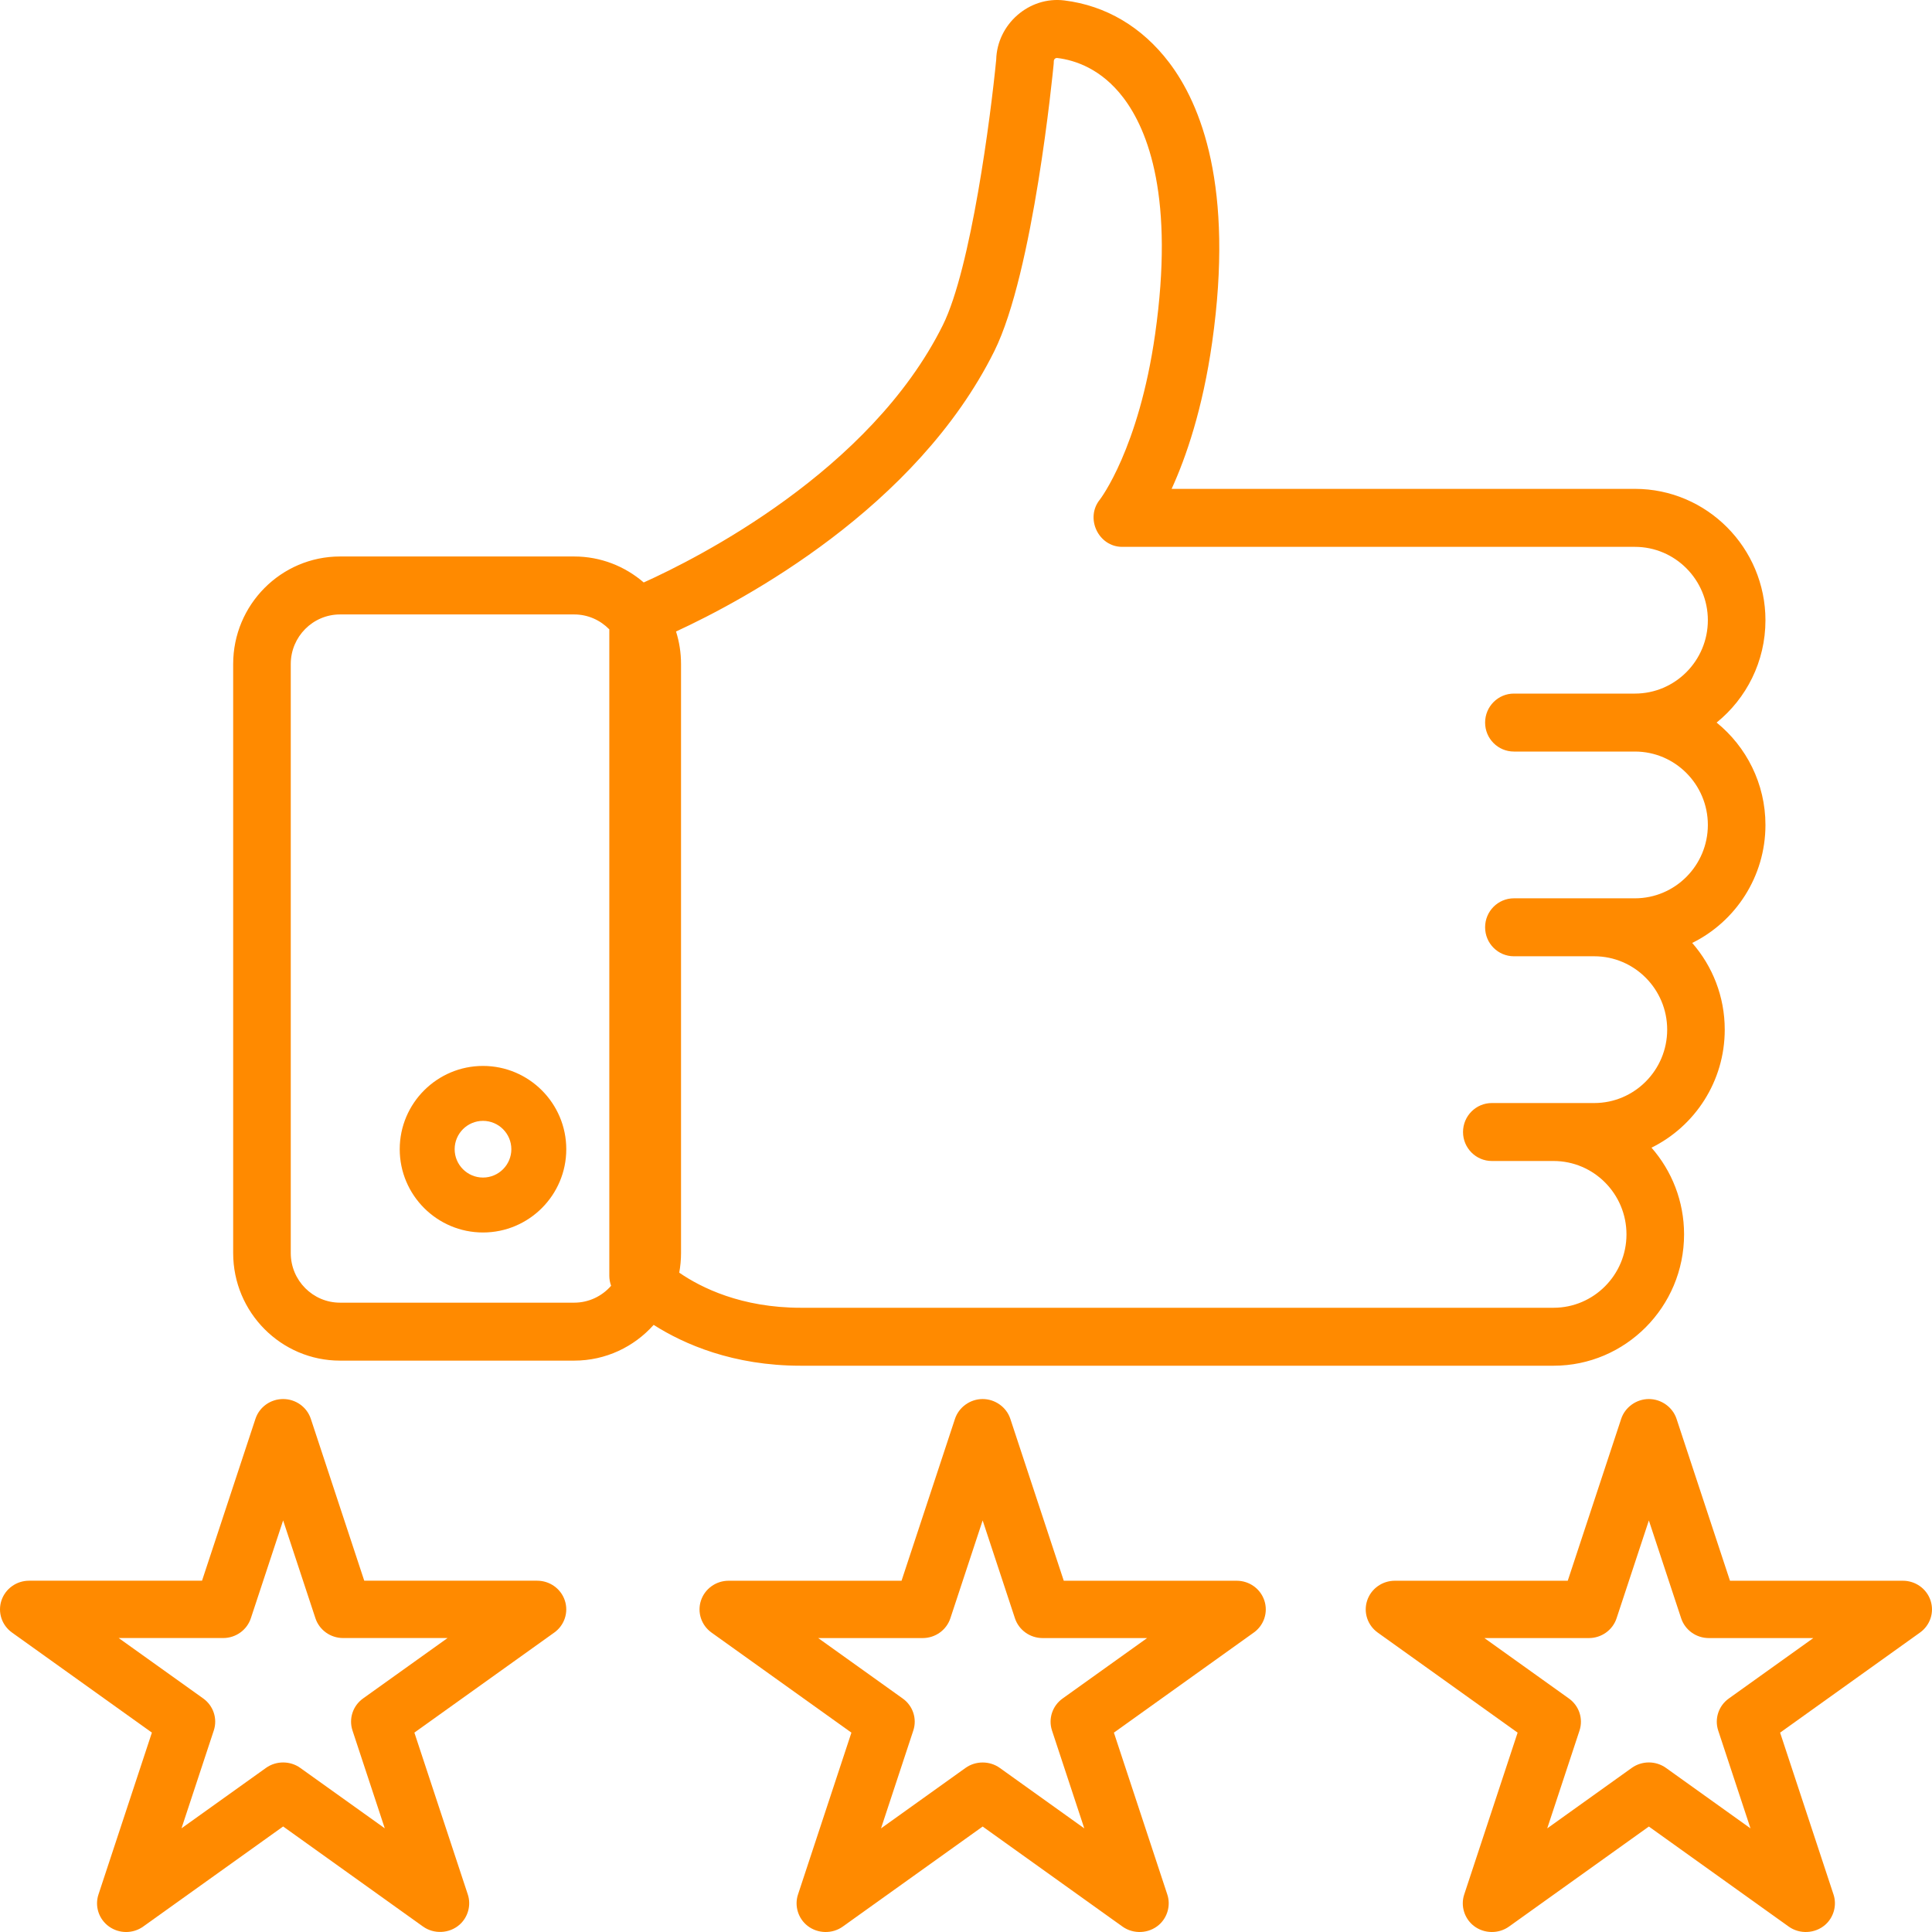
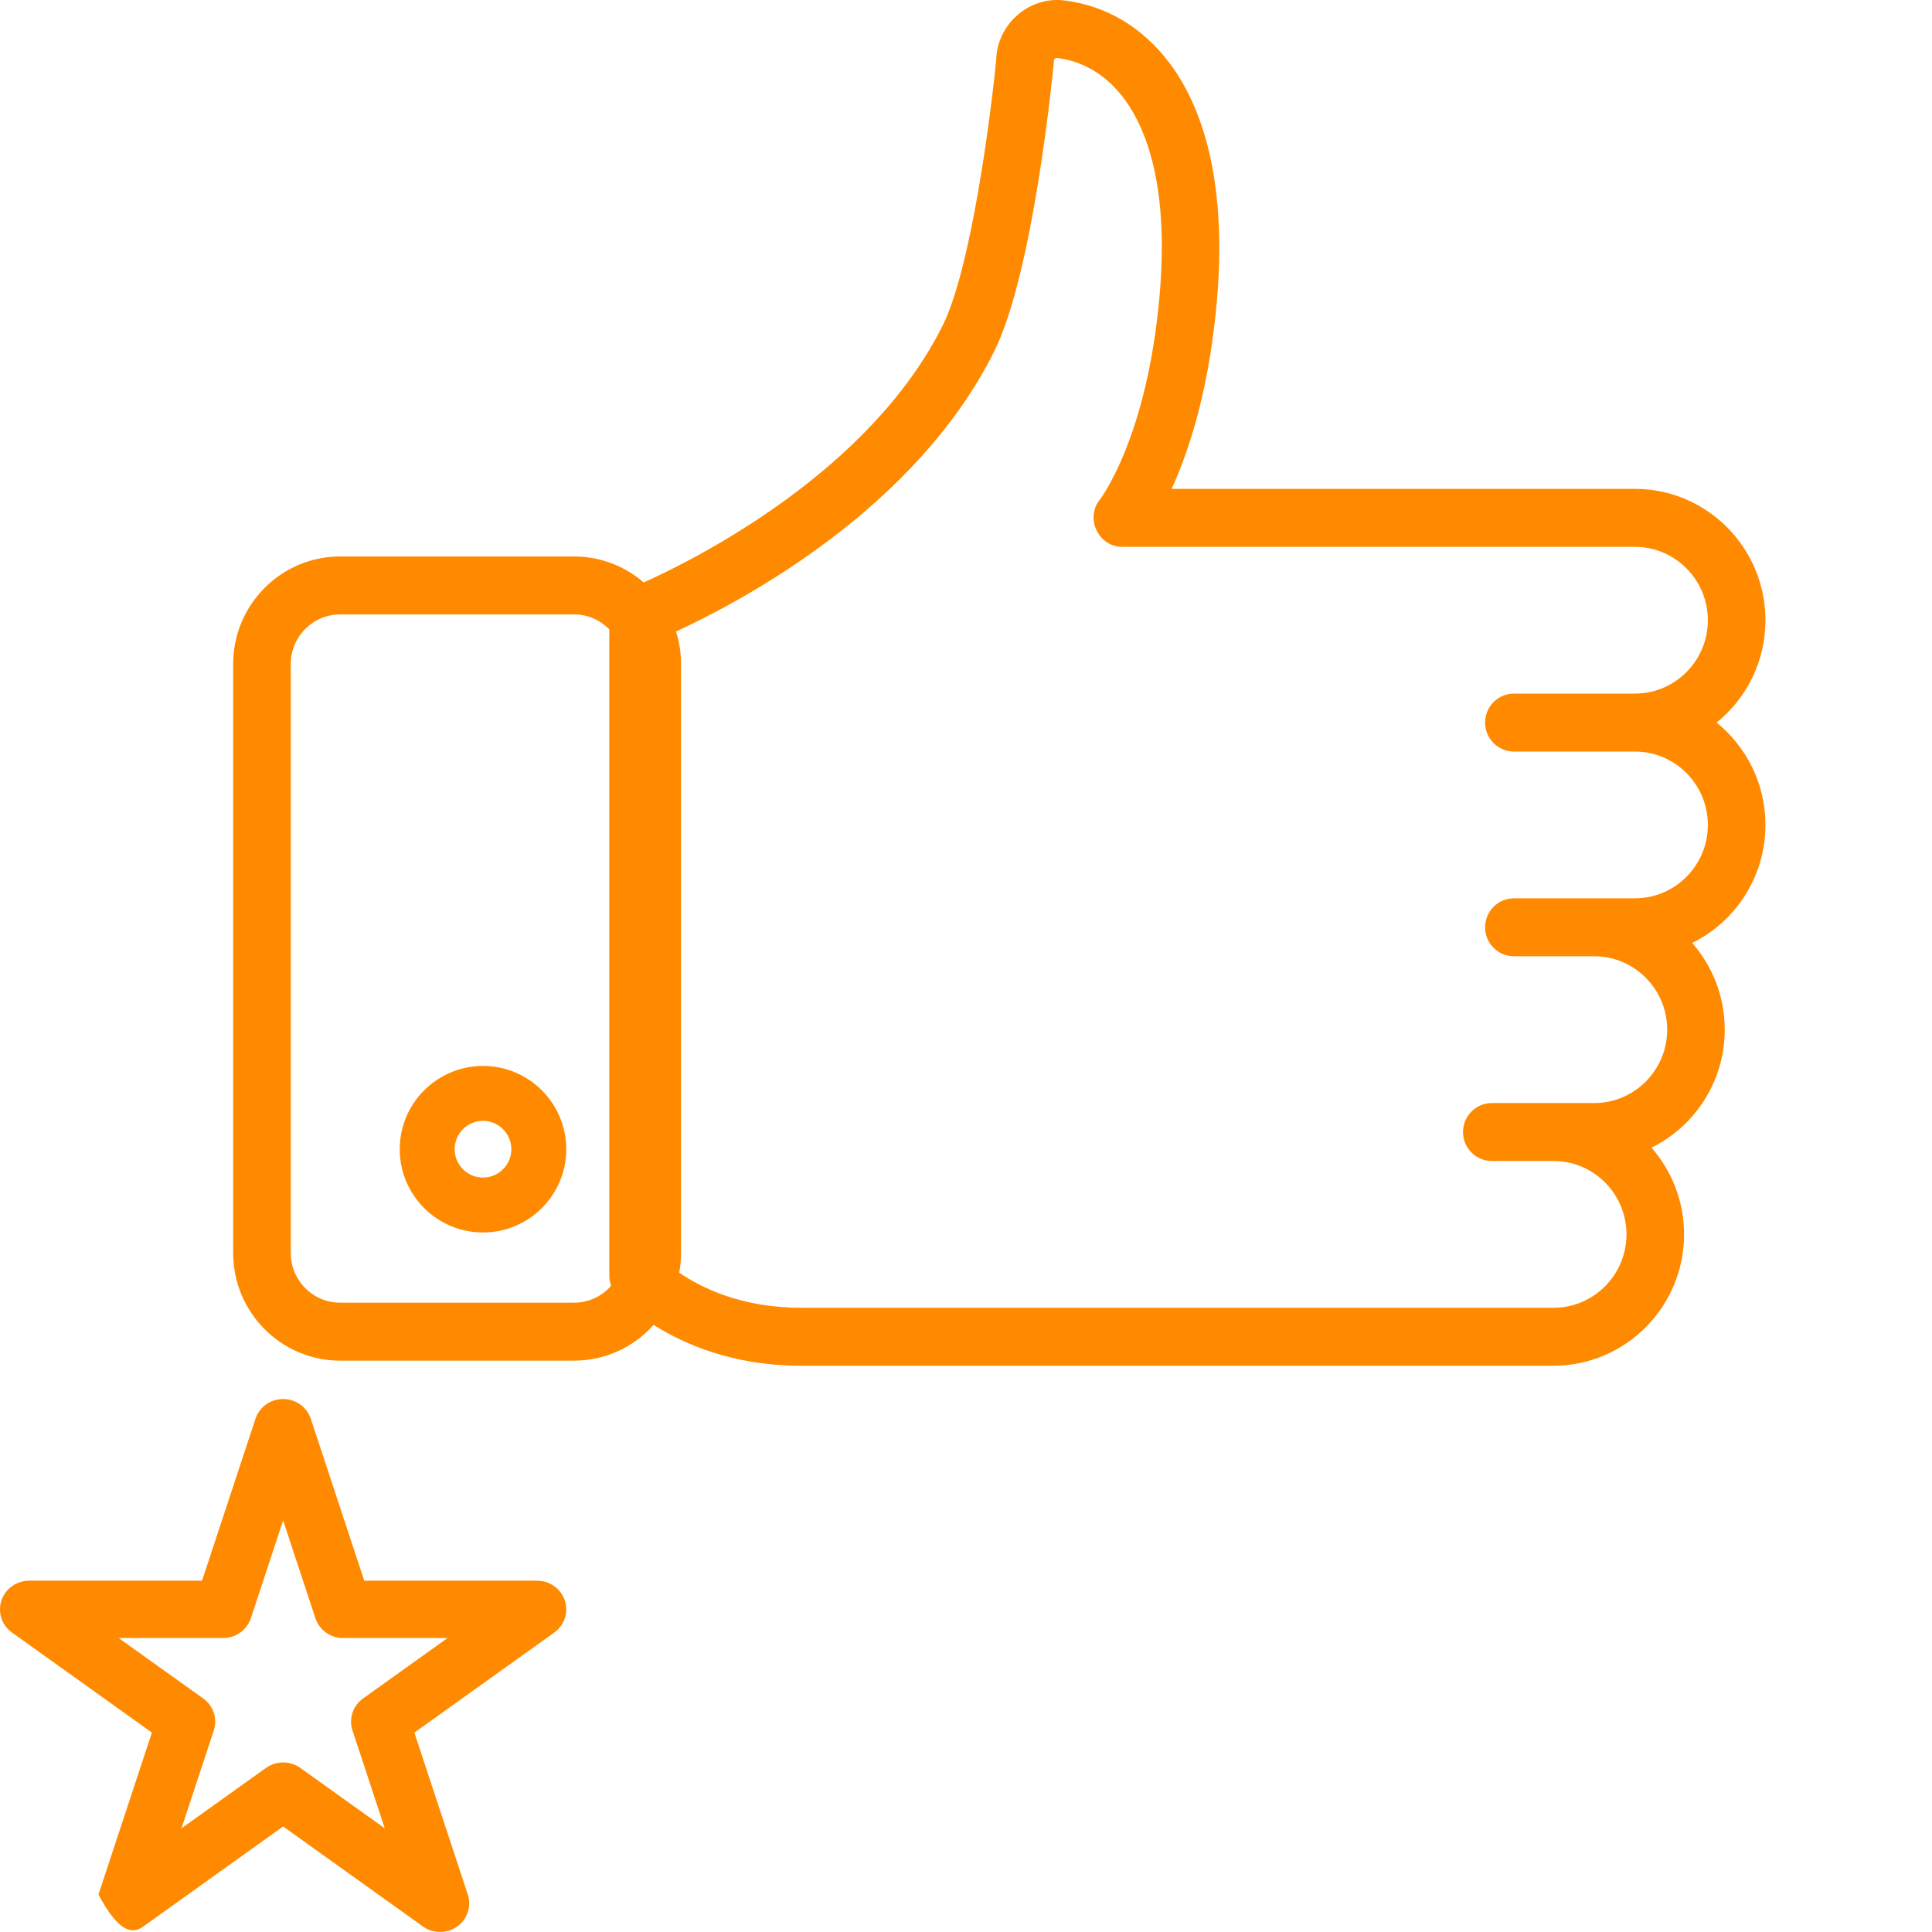
<svg xmlns="http://www.w3.org/2000/svg" width="58px" height="58px" viewBox="0 0 58 58" version="1.1">
  <title>Group 4</title>
  <desc>Created with Sketch.</desc>
  <g id="Page-1" stroke="none" stroke-width="1" fill="none" fill-rule="evenodd">
    <g id="Customer-journey-V2.2" transform="translate(-142, -615)" fill="#FF8A00" fill-rule="nonzero">
      <g id="Group-9" transform="translate(229.5, 439.5) rotate(-270) translate(-229.5, -439.5) translate(-4, 352)">
        <g id="Group-4" transform="translate(438, 146) rotate(-90) translate(-438, -146) translate(409, 117)">
          <path d="M14.5,32 C13.122,32 12,33.121 12,34.5 C12,35.879 13.122,37 14.5,37 C15.879,37 17,35.879 17,34.5 C17,33.121 15.878,32 14.5,32 Z M14.5,35.351 C14.031,35.351 13.649,34.969 13.649,34.5 C13.649,34.031 14.031,33.649 14.5,33.649 C14.969,33.649 15.351,34.031 15.351,34.5 C15.351,34.969 14.969,35.351 14.5,35.351 Z" id="Shape" />
-           <path d="M37.957,48.05 C37.84,47.695 37.505,47.455 37.126,47.455 L31.935,47.455 L30.331,42.595 C30.216,42.244 29.874,42 29.5,42 C29.126,42 28.785,42.244 28.669,42.595 L27.065,47.455 L21.874,47.455 C21.495,47.455 21.16,47.695 21.043,48.05 C20.926,48.404 21.054,48.792 21.36,49.011 L25.56,52.015 L23.956,56.876 C23.844,57.215 23.961,57.597 24.246,57.817 C24.55,58.053 24.987,58.062 25.3,57.838 L29.5,54.834 L33.699,57.838 C34.028,58.073 34.489,58.05 34.793,57.785 C35.05,57.56 35.15,57.198 35.044,56.876 L33.44,52.015 L37.639,49.011 C37.946,48.793 38.074,48.404 37.957,48.05 Z M31.899,50.991 C31.593,51.21 31.465,51.598 31.582,51.952 L32.551,54.889 L30.014,53.074 C29.711,52.857 29.289,52.857 28.986,53.074 L26.449,54.889 L27.418,51.952 C27.535,51.598 27.407,51.209 27.101,50.991 L24.563,49.176 L27.7,49.176 C28.078,49.176 28.414,48.936 28.531,48.581 L29.5,45.644 L30.469,48.581 C30.586,48.936 30.922,49.176 31.3,49.176 L34.437,49.176 L31.899,50.991 Z" id="Shape" />
-           <path d="M57.957,48.05 C57.84,47.695 57.505,47.455 57.126,47.455 L51.935,47.455 L50.331,42.595 C50.215,42.244 49.874,42 49.5,42 C49.126,42 48.785,42.244 48.669,42.595 L47.065,47.455 L41.874,47.455 C41.495,47.455 41.16,47.695 41.043,48.05 C40.926,48.404 41.054,48.792 41.36,49.011 L45.56,52.015 L43.956,56.876 C43.844,57.215 43.961,57.597 44.246,57.817 C44.55,58.053 44.987,58.062 45.3,57.838 L49.5,54.834 L53.699,57.838 C54.028,58.073 54.489,58.05 54.793,57.785 C55.05,57.56 55.15,57.198 55.044,56.876 L53.44,52.015 L57.639,49.011 C57.946,48.792 58.074,48.404 57.957,48.05 Z M51.899,50.991 C51.593,51.21 51.465,51.598 51.582,51.953 L52.551,54.889 L50.014,53.074 C49.707,52.855 49.293,52.855 48.986,53.074 L46.449,54.889 L47.418,51.953 C47.535,51.598 47.407,51.21 47.101,50.991 L44.563,49.176 L47.7,49.176 C48.078,49.176 48.414,48.936 48.531,48.581 L49.5,45.645 L50.469,48.581 C50.586,48.936 50.922,49.176 51.3,49.176 L54.437,49.176 L51.899,50.991 Z" id="Shape" />
-           <path d="M16.957,48.049 C16.84,47.694 16.504,47.454 16.126,47.454 L10.935,47.454 L9.331,42.594 C9.214,42.24 8.878,42 8.5,42 C8.121,42 7.786,42.24 7.669,42.594 L6.065,47.454 L0.874,47.454 C0.495,47.454 0.16,47.694 0.043,48.049 C-0.074,48.403 0.054,48.792 0.36,49.01 L4.56,52.014 L2.956,56.874 C2.839,57.228 2.967,57.617 3.273,57.836 C3.579,58.055 3.994,58.055 4.3,57.836 L8.5,54.832 L12.699,57.836 C13.028,58.071 13.489,58.048 13.793,57.783 C14.05,57.558 14.15,57.196 14.044,56.874 L12.44,52.014 L16.639,49.011 C16.946,48.792 17.074,48.403 16.957,48.049 Z M10.899,50.989 C10.593,51.208 10.465,51.597 10.582,51.951 L11.551,54.887 L9.013,53.073 C8.711,52.856 8.289,52.856 7.986,53.073 L5.449,54.887 L6.418,51.951 C6.535,51.597 6.407,51.208 6.101,50.989 L3.563,49.175 L6.7,49.175 C7.078,49.175 7.414,48.935 7.531,48.58 L8.5,45.644 L9.469,48.58 C9.586,48.935 9.922,49.175 10.3,49.175 L13.436,49.175 L10.899,50.989 Z" id="Shape" />
+           <path d="M16.957,48.049 C16.84,47.694 16.504,47.454 16.126,47.454 L10.935,47.454 L9.331,42.594 C9.214,42.24 8.878,42 8.5,42 C8.121,42 7.786,42.24 7.669,42.594 L6.065,47.454 L0.874,47.454 C0.495,47.454 0.16,47.694 0.043,48.049 C-0.074,48.403 0.054,48.792 0.36,49.01 L4.56,52.014 L2.956,56.874 C3.579,58.055 3.994,58.055 4.3,57.836 L8.5,54.832 L12.699,57.836 C13.028,58.071 13.489,58.048 13.793,57.783 C14.05,57.558 14.15,57.196 14.044,56.874 L12.44,52.014 L16.639,49.011 C16.946,48.792 17.074,48.403 16.957,48.049 Z M10.899,50.989 C10.593,51.208 10.465,51.597 10.582,51.951 L11.551,54.887 L9.013,53.073 C8.711,52.856 8.289,52.856 7.986,53.073 L5.449,54.887 L6.418,51.951 C6.535,51.597 6.407,51.208 6.101,50.989 L3.563,49.175 L6.7,49.175 C7.078,49.175 7.414,48.935 7.531,48.58 L8.5,45.644 L9.469,48.58 C9.586,48.935 9.922,49.175 10.3,49.175 L13.436,49.175 L10.899,50.989 Z" id="Shape" />
          <path d="M51.534,21.692 C52.428,20.969 53,19.86 53,18.62 C53,16.445 51.242,14.676 49.082,14.676 L35.173,14.676 C35.606,13.728 36.105,12.283 36.39,10.274 C37.052,5.607 36.051,3.129 35.095,1.873 C34.285,0.809 33.198,0.166 31.95,0.013 C30.896,-0.117 29.935,0.725 29.907,1.789 C29.745,3.463 29.153,8.055 28.304,9.762 C26.125,14.148 20.93,16.763 19.325,17.486 C18.763,17.001 18.034,16.706 17.237,16.706 L10.208,16.706 C8.439,16.706 7,18.154 7,19.934 L7,37.619 C7,39.399 8.439,40.847 10.208,40.847 L17.237,40.847 C18.184,40.847 19.035,40.433 19.623,39.774 C20.536,40.354 22.008,41 24.042,41 L46.639,41 C48.799,41 50.557,39.231 50.557,37.057 C50.557,36.06 50.188,35.149 49.579,34.454 C50.881,33.812 51.778,32.465 51.778,30.911 C51.778,29.914 51.409,29.003 50.801,28.308 C52.102,27.666 53,26.319 53,24.765 C53,23.525 52.427,22.416 51.534,21.692 Z M17.237,39.107 L10.208,39.107 C9.393,39.107 8.729,38.44 8.729,37.619 L8.729,19.934 C8.729,19.114 9.393,18.446 10.208,18.446 L17.237,18.446 C17.65,18.446 18.023,18.618 18.292,18.894 L18.292,38.298 C18.292,38.402 18.311,38.504 18.346,38.6 C18.075,38.91 17.679,39.107 17.237,39.107 Z M45.449,22.562 L49.082,22.562 C50.289,22.562 51.271,23.551 51.271,24.765 C51.271,25.98 50.289,26.968 49.082,26.968 L45.449,26.968 C44.971,26.968 44.584,27.357 44.584,27.838 C44.584,28.319 44.971,28.708 45.449,28.708 L47.861,28.708 C49.068,28.708 50.05,29.697 50.05,30.911 C50.05,32.125 49.068,33.114 47.861,33.114 L44.786,33.114 C44.309,33.114 43.921,33.503 43.921,33.984 C43.921,34.464 44.309,34.854 44.786,34.854 L46.639,34.854 C47.846,34.854 48.828,35.842 48.828,37.057 C48.828,38.271 47.846,39.26 46.639,39.26 L24.043,39.26 C22.258,39.26 21.048,38.658 20.391,38.206 C20.426,38.016 20.445,37.82 20.445,37.619 L20.445,19.934 C20.445,19.594 20.392,19.266 20.295,18.958 C22.321,18.023 27.508,15.256 29.851,10.54 C31.023,8.182 31.607,2.176 31.632,1.921 C31.634,1.894 31.636,1.866 31.636,1.838 C31.636,1.808 31.647,1.783 31.669,1.763 C31.7,1.736 31.73,1.739 31.74,1.741 C32.281,1.807 33.064,2.068 33.722,2.931 C34.477,3.923 35.256,5.959 34.678,10.028 C34.188,13.477 33.028,14.986 33.02,14.996 C32.567,15.553 32.975,16.417 33.689,16.417 L49.082,16.417 C50.289,16.417 51.271,17.405 51.271,18.62 C51.271,19.834 50.289,20.822 49.082,20.822 L45.449,20.822 C44.971,20.822 44.584,21.212 44.584,21.693 C44.584,22.173 44.971,22.562 45.449,22.562 Z" id="Shape" />
        </g>
      </g>
    </g>
  </g>
</svg>